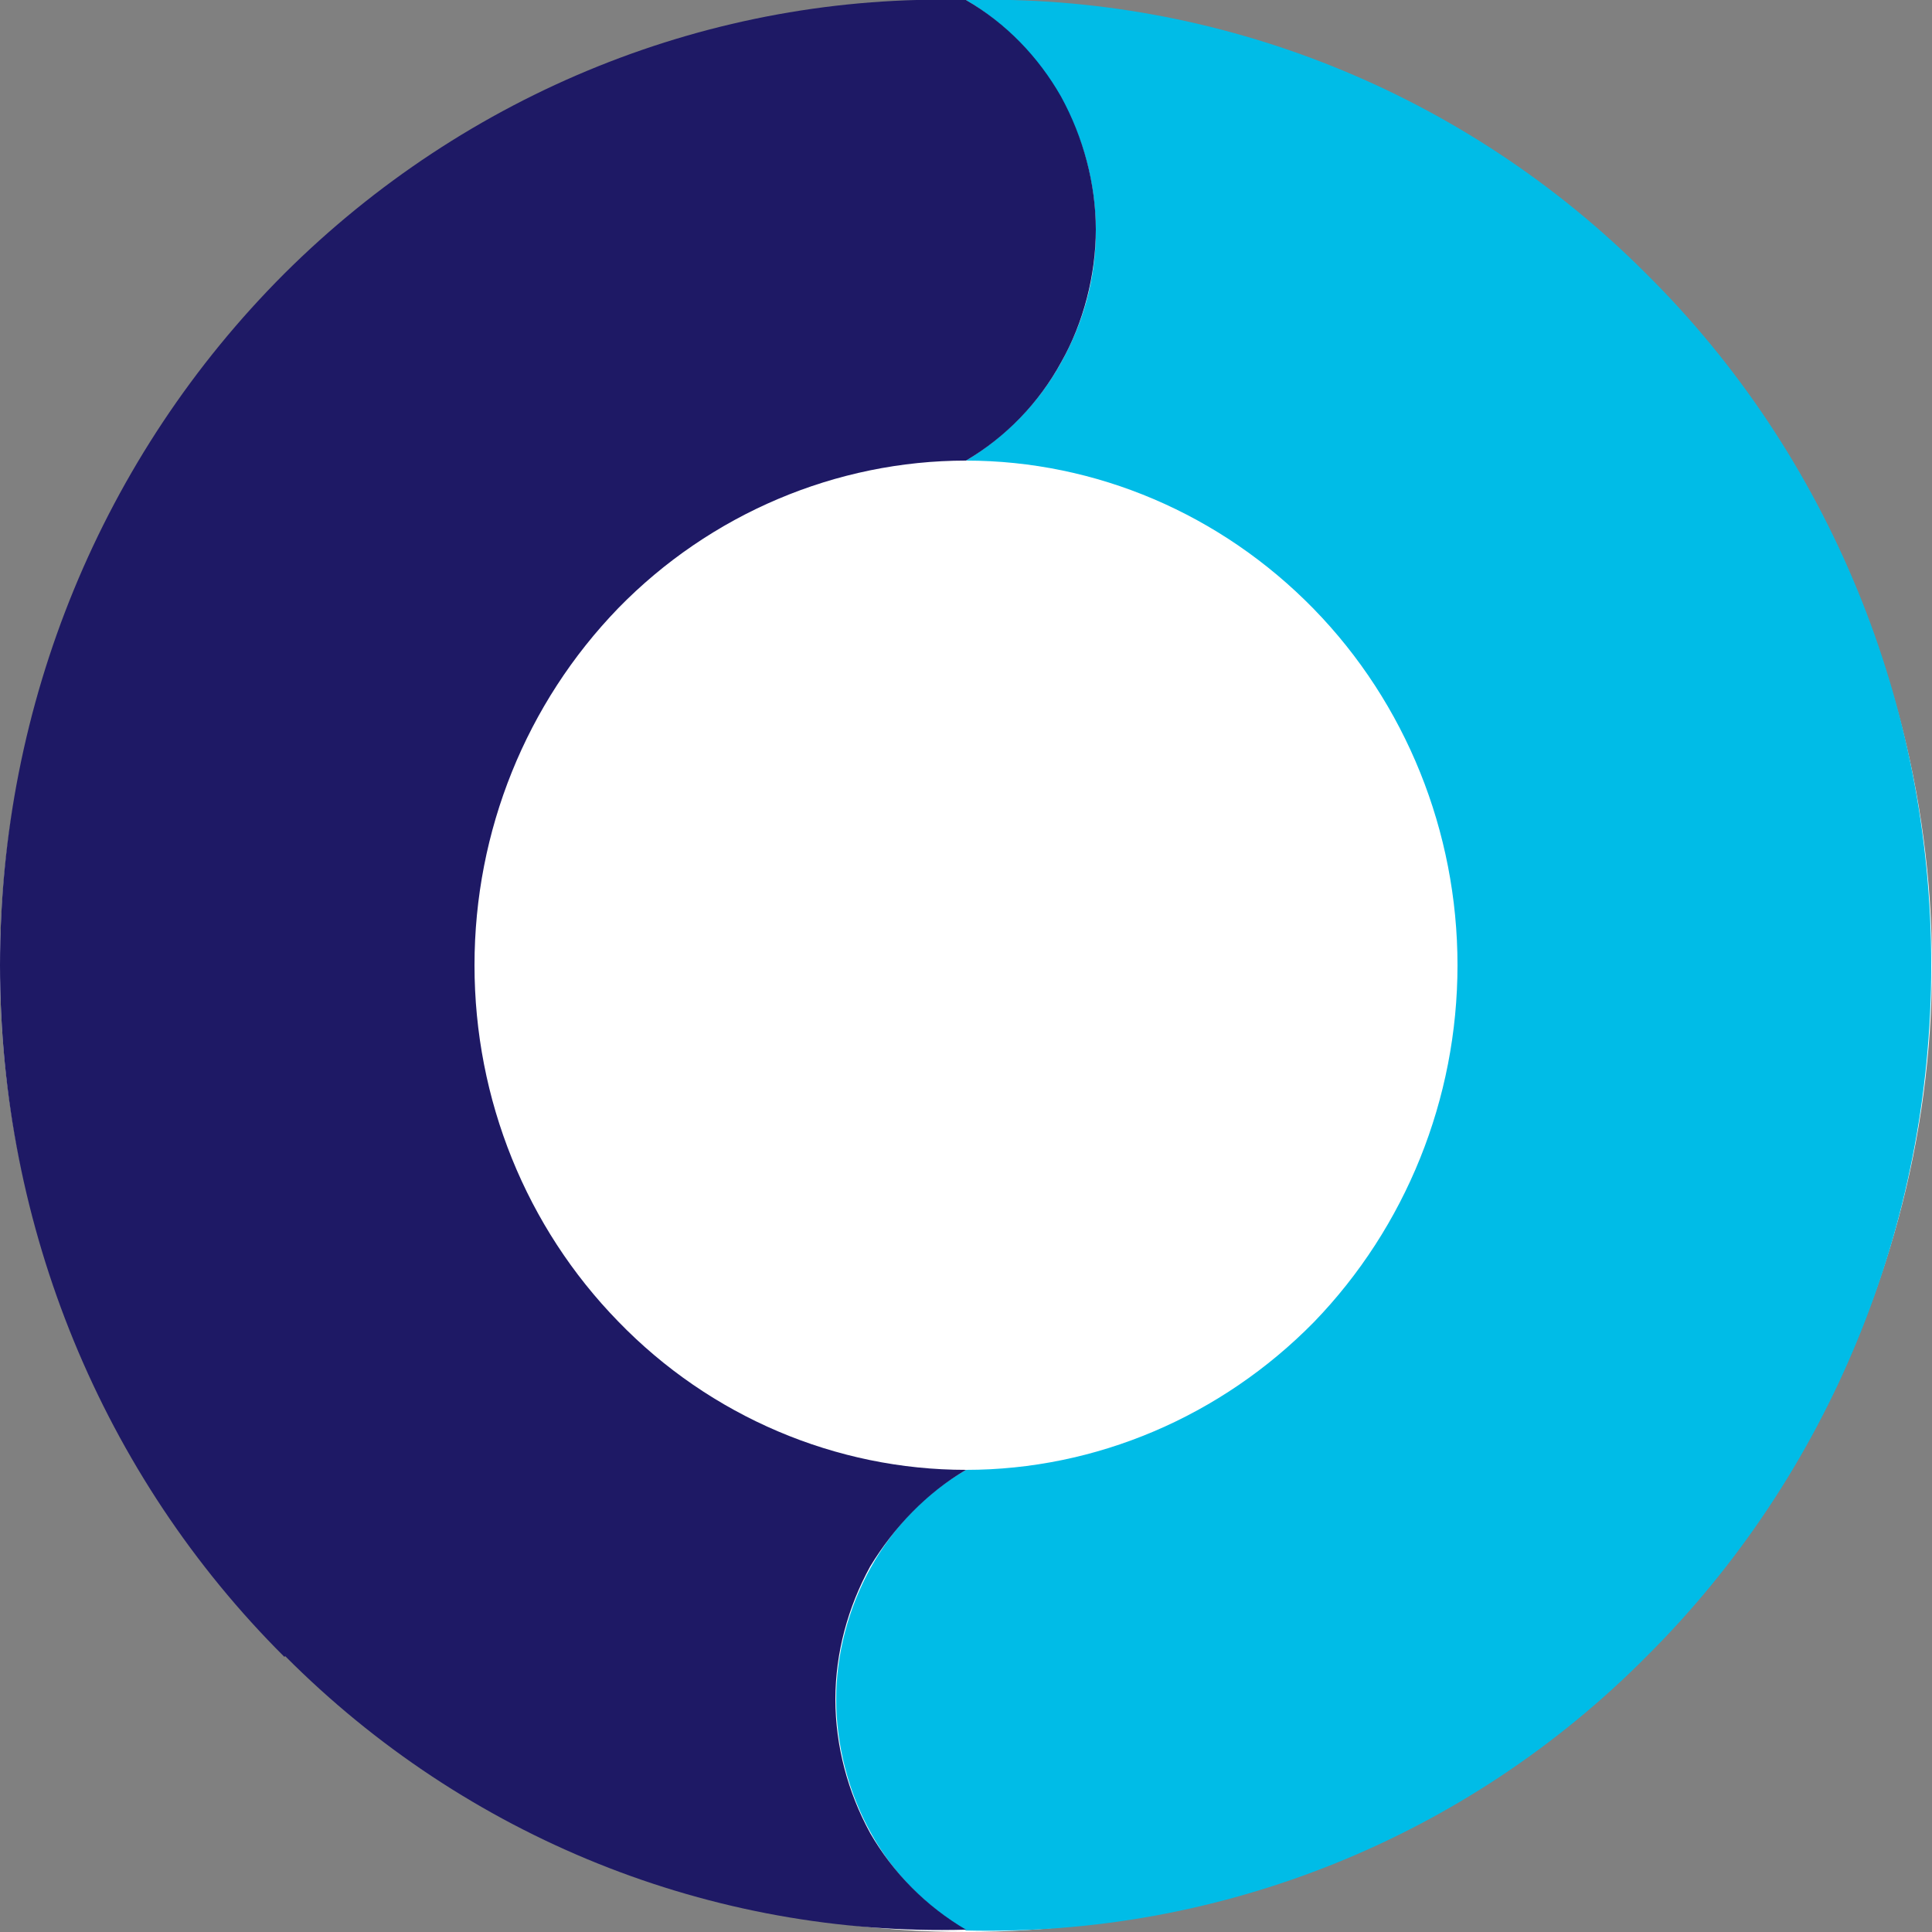
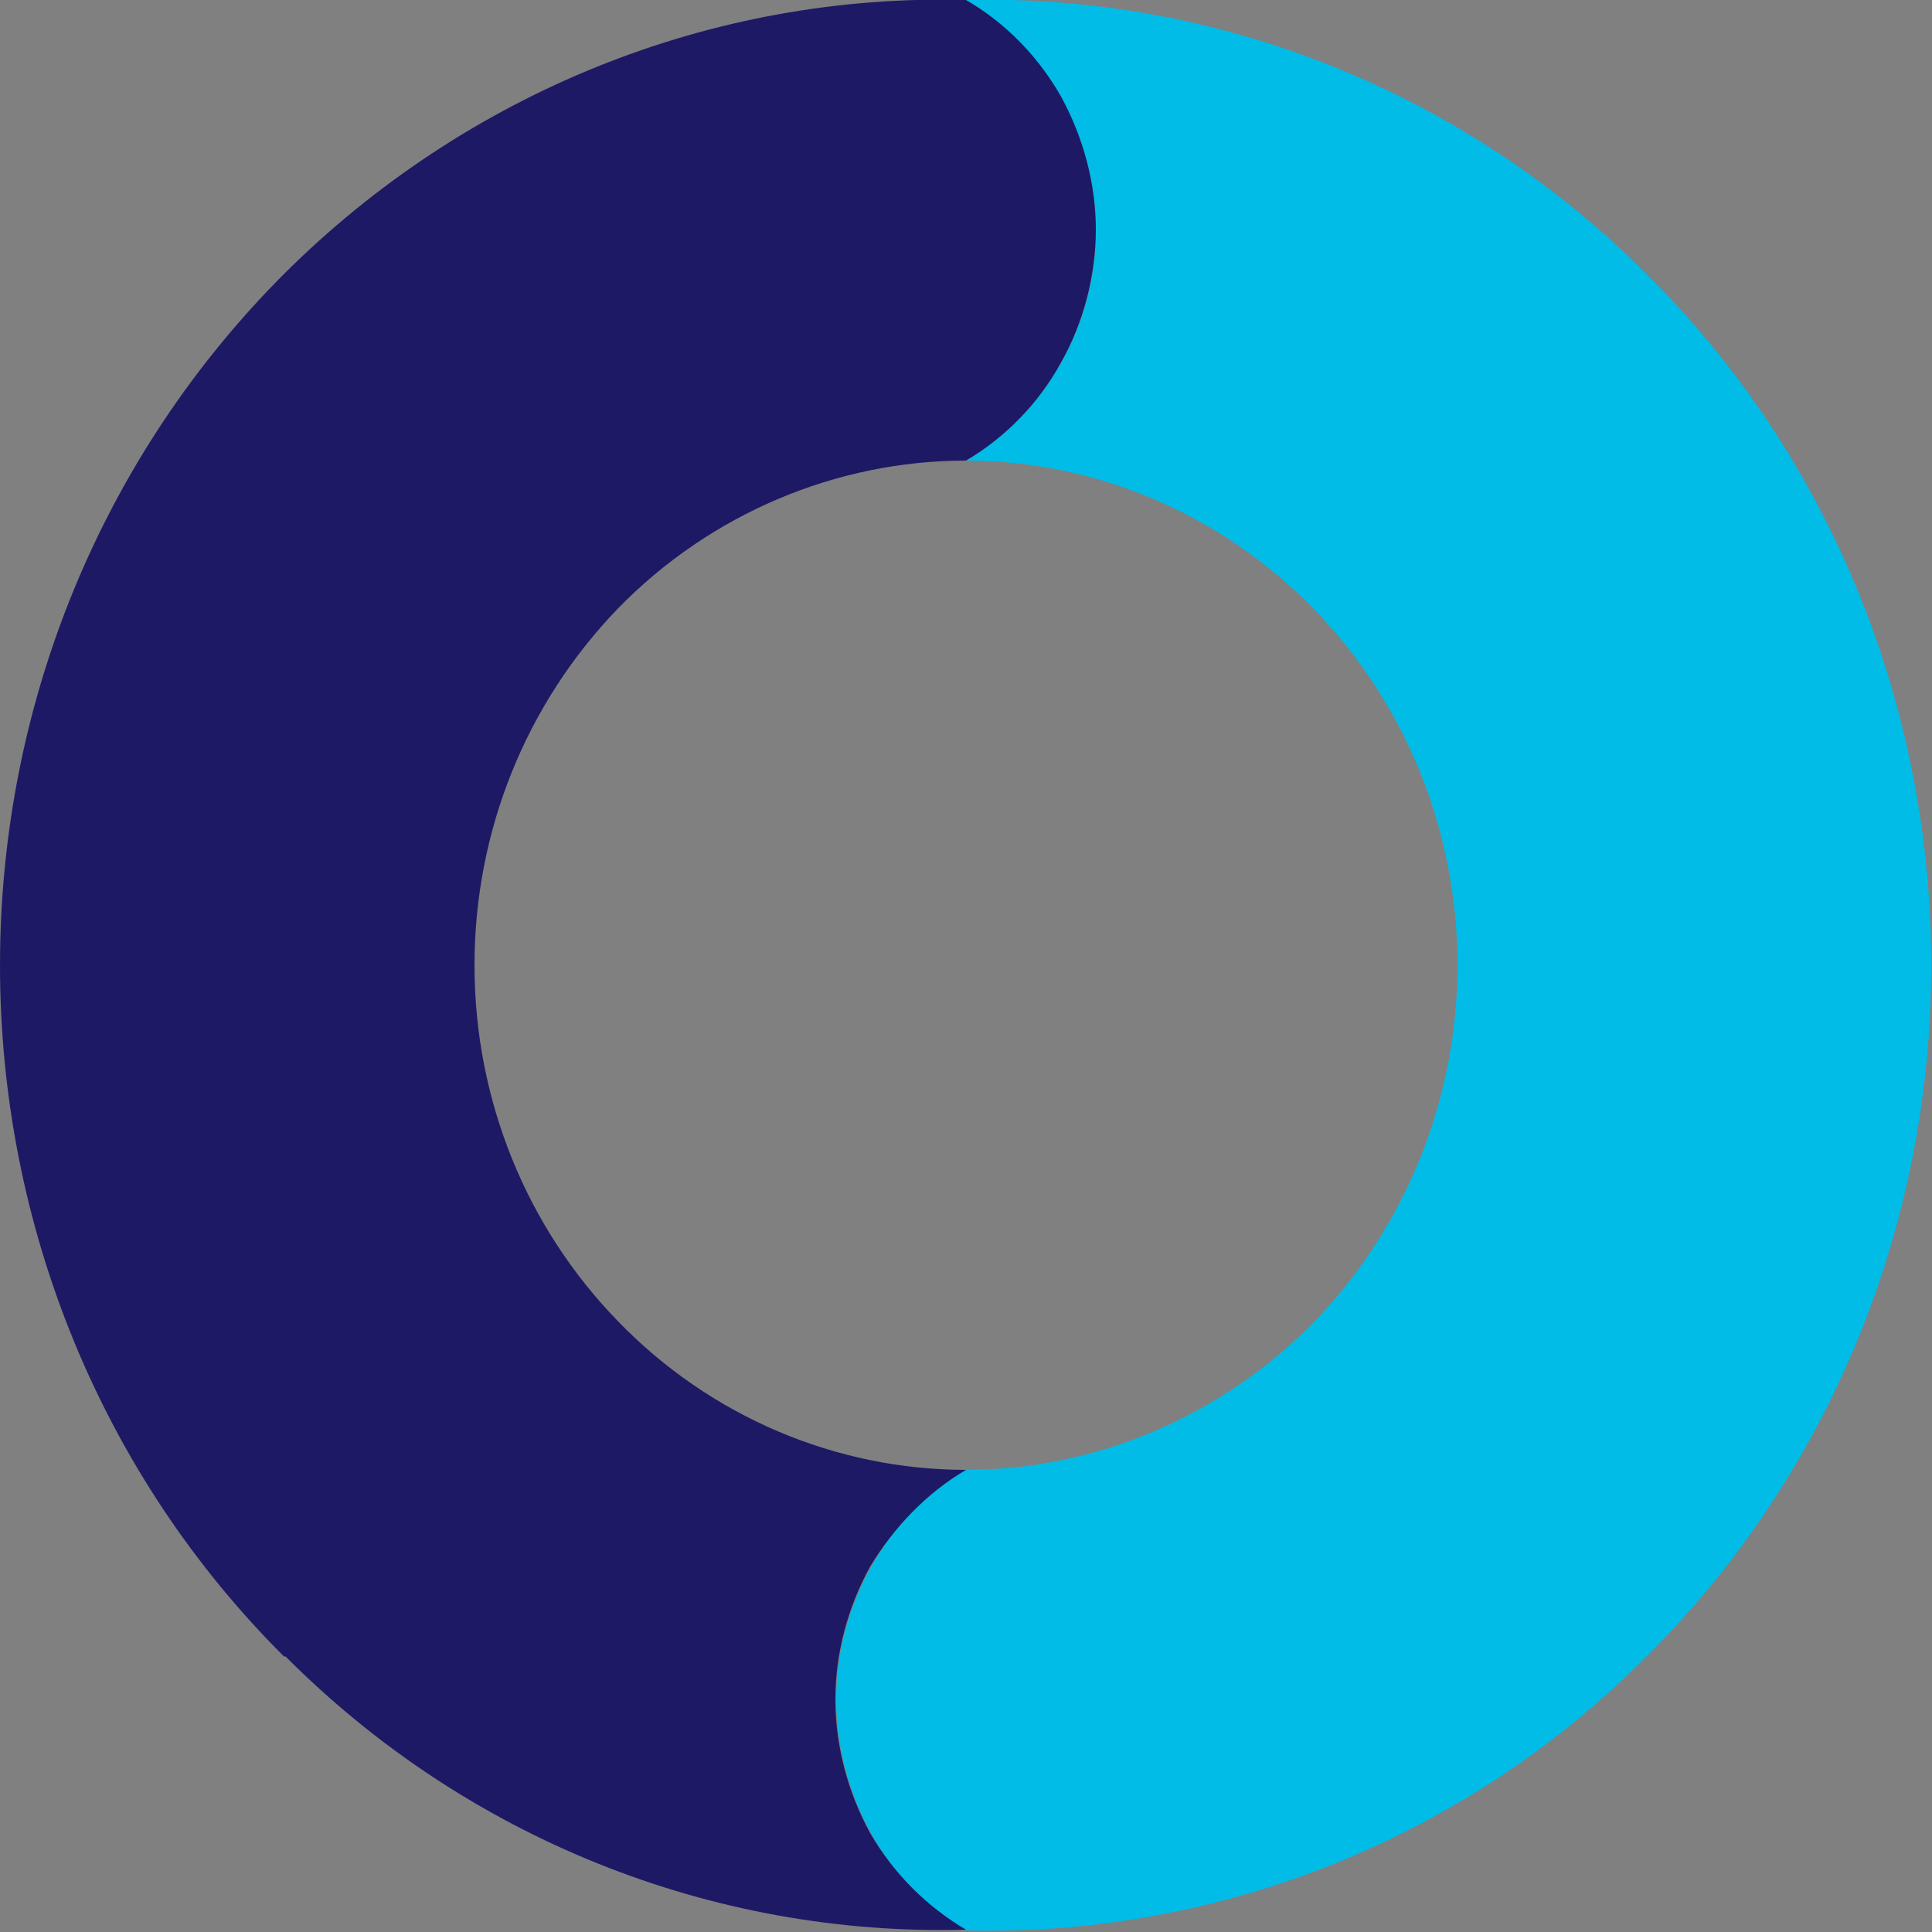
<svg xmlns="http://www.w3.org/2000/svg" version="1.1" viewBox="0 0 250 250">
  <rect x="0" y="0" width="250" height="250" fill="#808080" stroke="none" />
  <defs>
    <style>
      .cls-1 {
        fill: #fff;
      }

      .cls-2 {
        fill: #1e1965;
      }

      .cls-2, .cls-3 {
        fill-rule: evenodd;
      }

      .cls-3 {
        fill: #00bce7;
      }
    </style>
  </defs>
  <g>
    <g id="Layer_1">
-       <circle class="cls-1" cx="125" cy="125" r="125" />
      <g id="Clip-Path">
        <g id="Layer">
          <path id="Layer-2" data-name="Layer" class="cls-3" d="M125,0c5.1,3,9.3,7.4,12.2,12.6,3,5.2,4.6,11.2,4.6,17.3s-1.6,11.9-4.6,17.2c-2.9,5.2-7.2,9.5-12.2,12.5,16.8,0,33,6.9,45,19.2,11.9,12.2,18.6,28.8,18.6,46.1s-6.7,33.9-18.6,46.2c-12,12.2-28.2,19.1-45,19.1-5.2,3-9.4,7.4-12.3,12.6-2.9,5.2-4.5,11.2-4.5,17.1s1.6,12.1,4.5,17.3c2.9,5.3,7.2,9.5,12.3,12.6,32.8.8,64.7-11.9,88.1-35.5,23.6-23.5,36.8-55.7,36.8-89.4s-13.2-66-36.8-89.4C189.7,12,157.8-.8,125,0h0Z" />
          <path id="Layer-3" data-name="Layer" class="cls-2" d="M36.8,214.4C13.2,190.9,0,158.7,0,124.9S13.2,59,36.8,35.4C60.3,12,92.1-.9,125,0c5.2,3,9.4,7.4,12.3,12.5,2.9,5.3,4.5,11.3,4.5,17.2s-1.6,12.1-4.5,17.2c-2.9,5.3-7.2,9.7-12.3,12.7-16.8,0-33.1,6.9-45,19.1-11.9,12.3-18.6,28.8-18.6,46.2s6.7,33.9,18.6,46.1c11.9,12.3,28.2,19.2,45,19.2-5.1,3-9.3,7.4-12.4,12.5-2.9,5.3-4.5,11.2-4.5,17.2s1.6,12,4.5,17.3c3,5.2,7.3,9.5,12.4,12.5-32.9.9-64.7-11.9-88.1-35.4h0Z" />
        </g>
      </g>
    </g>
  </g>
</svg>